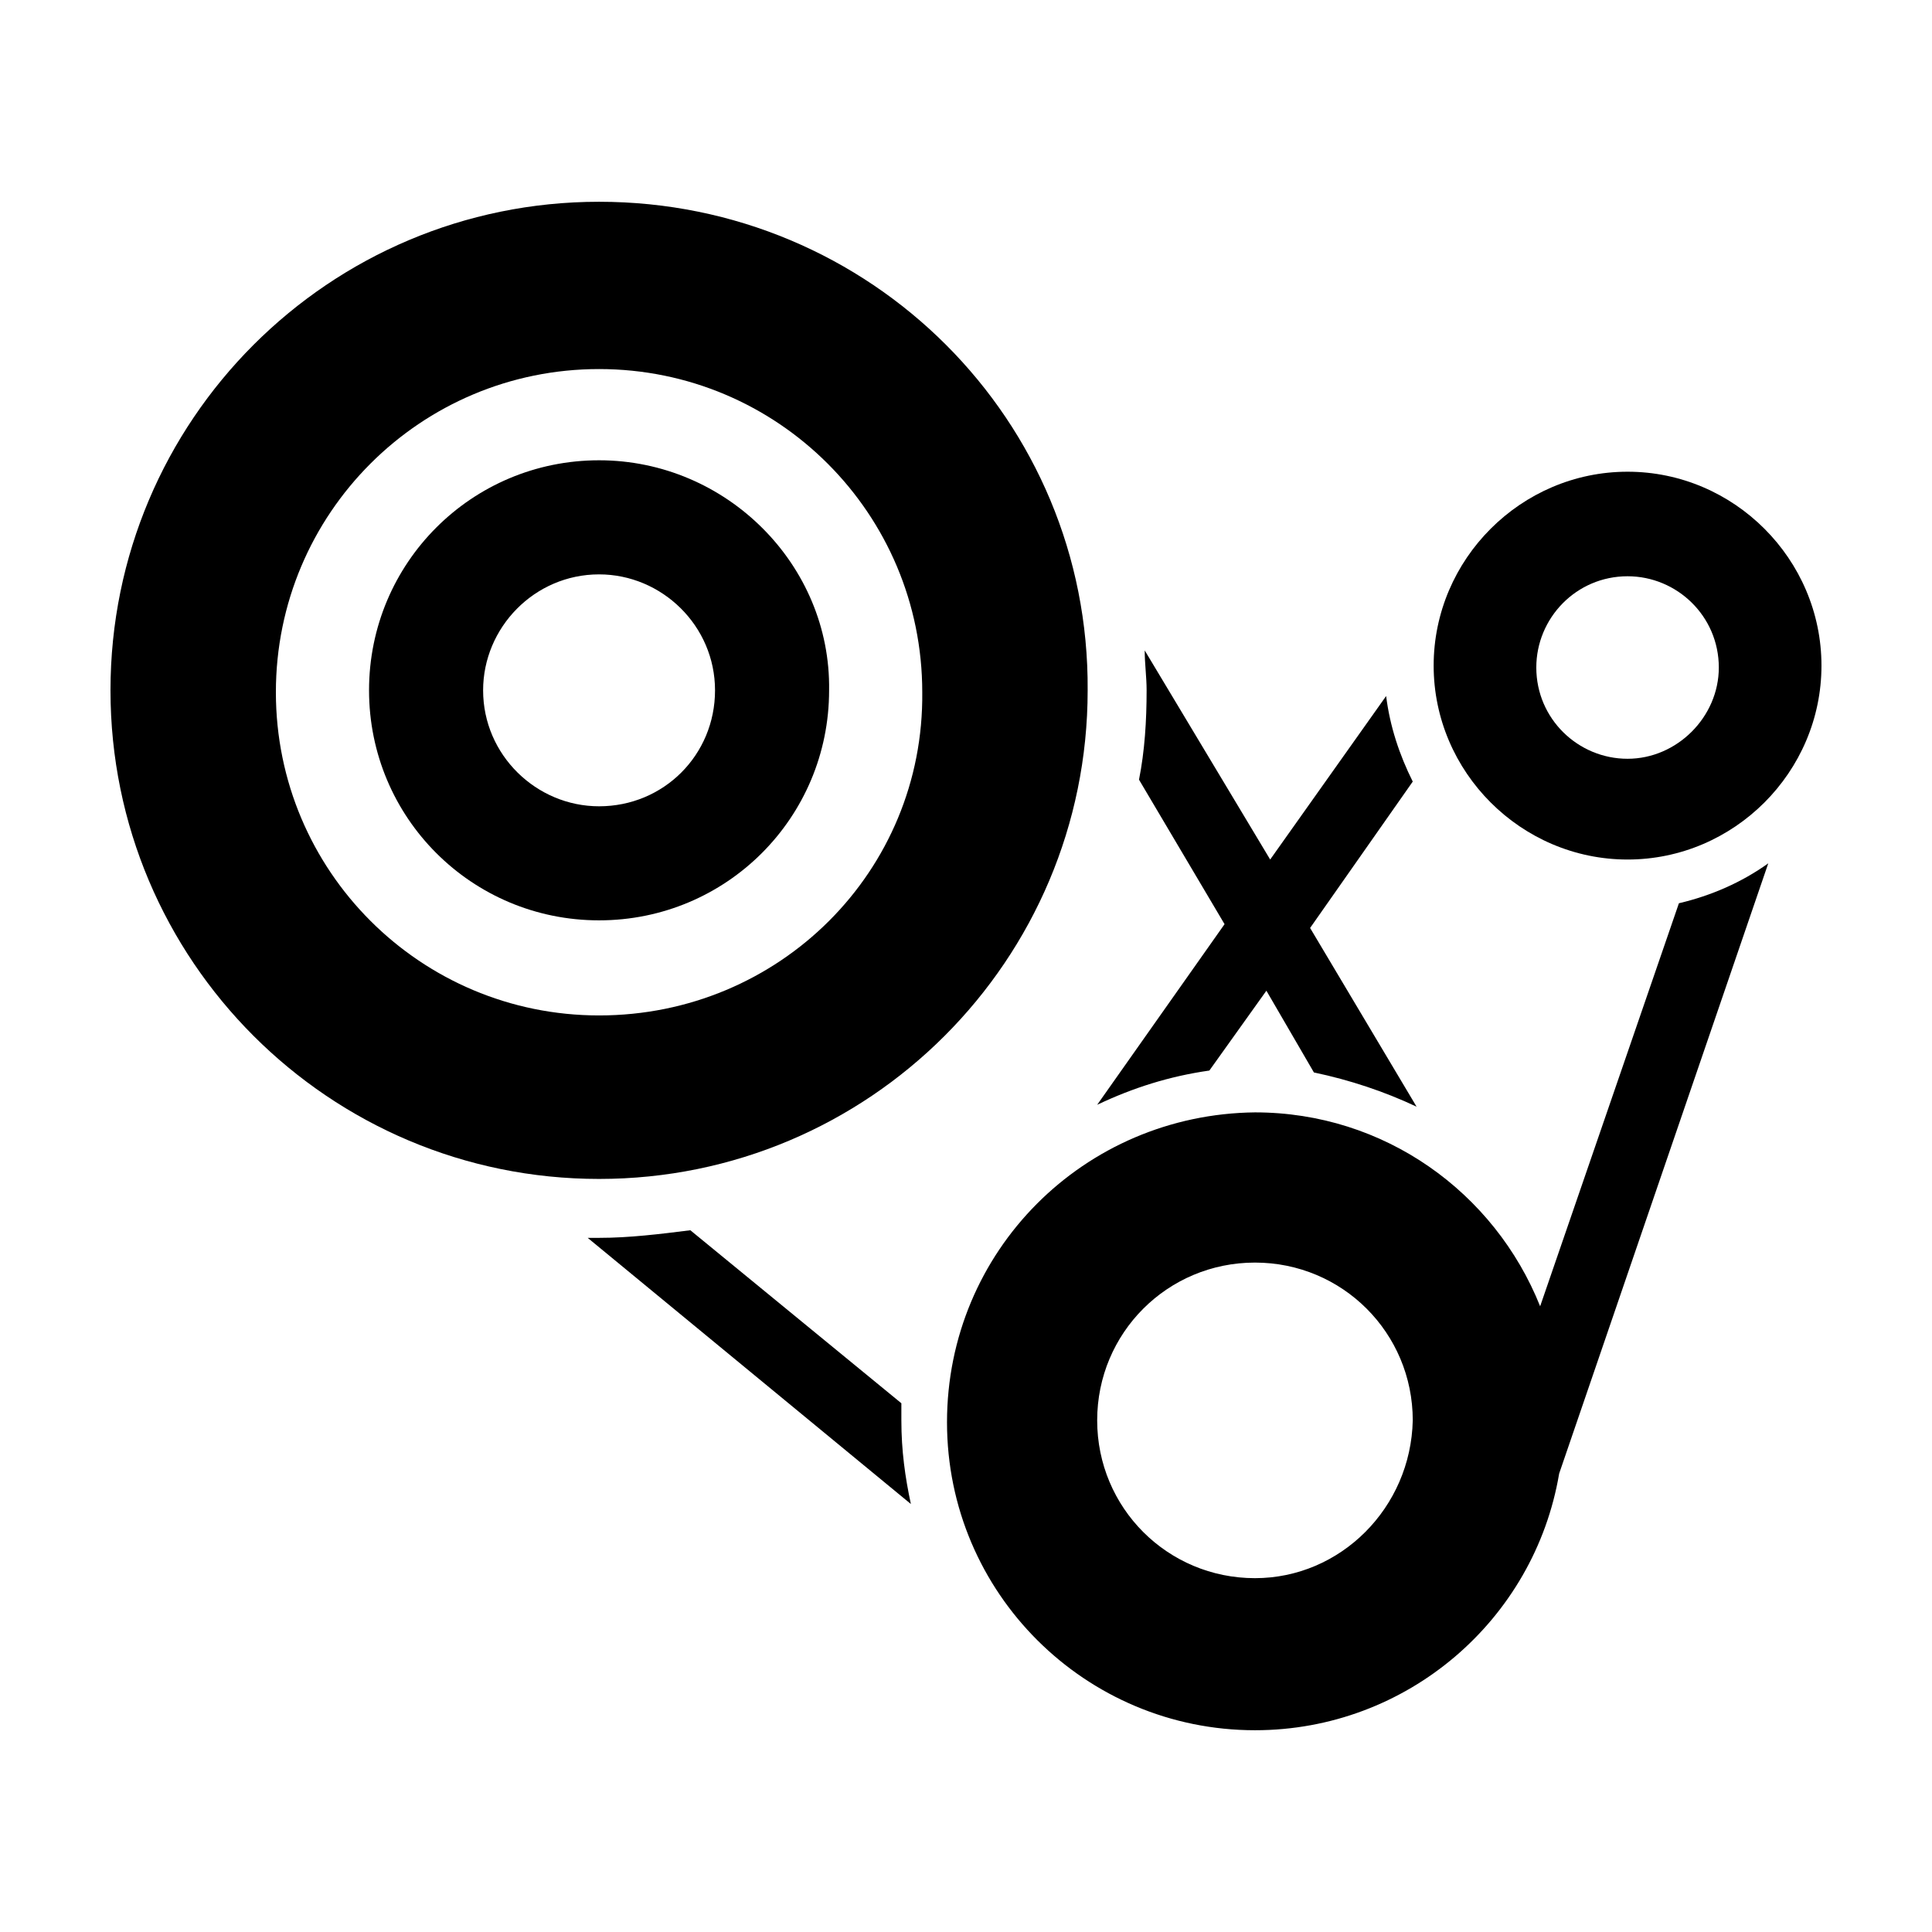
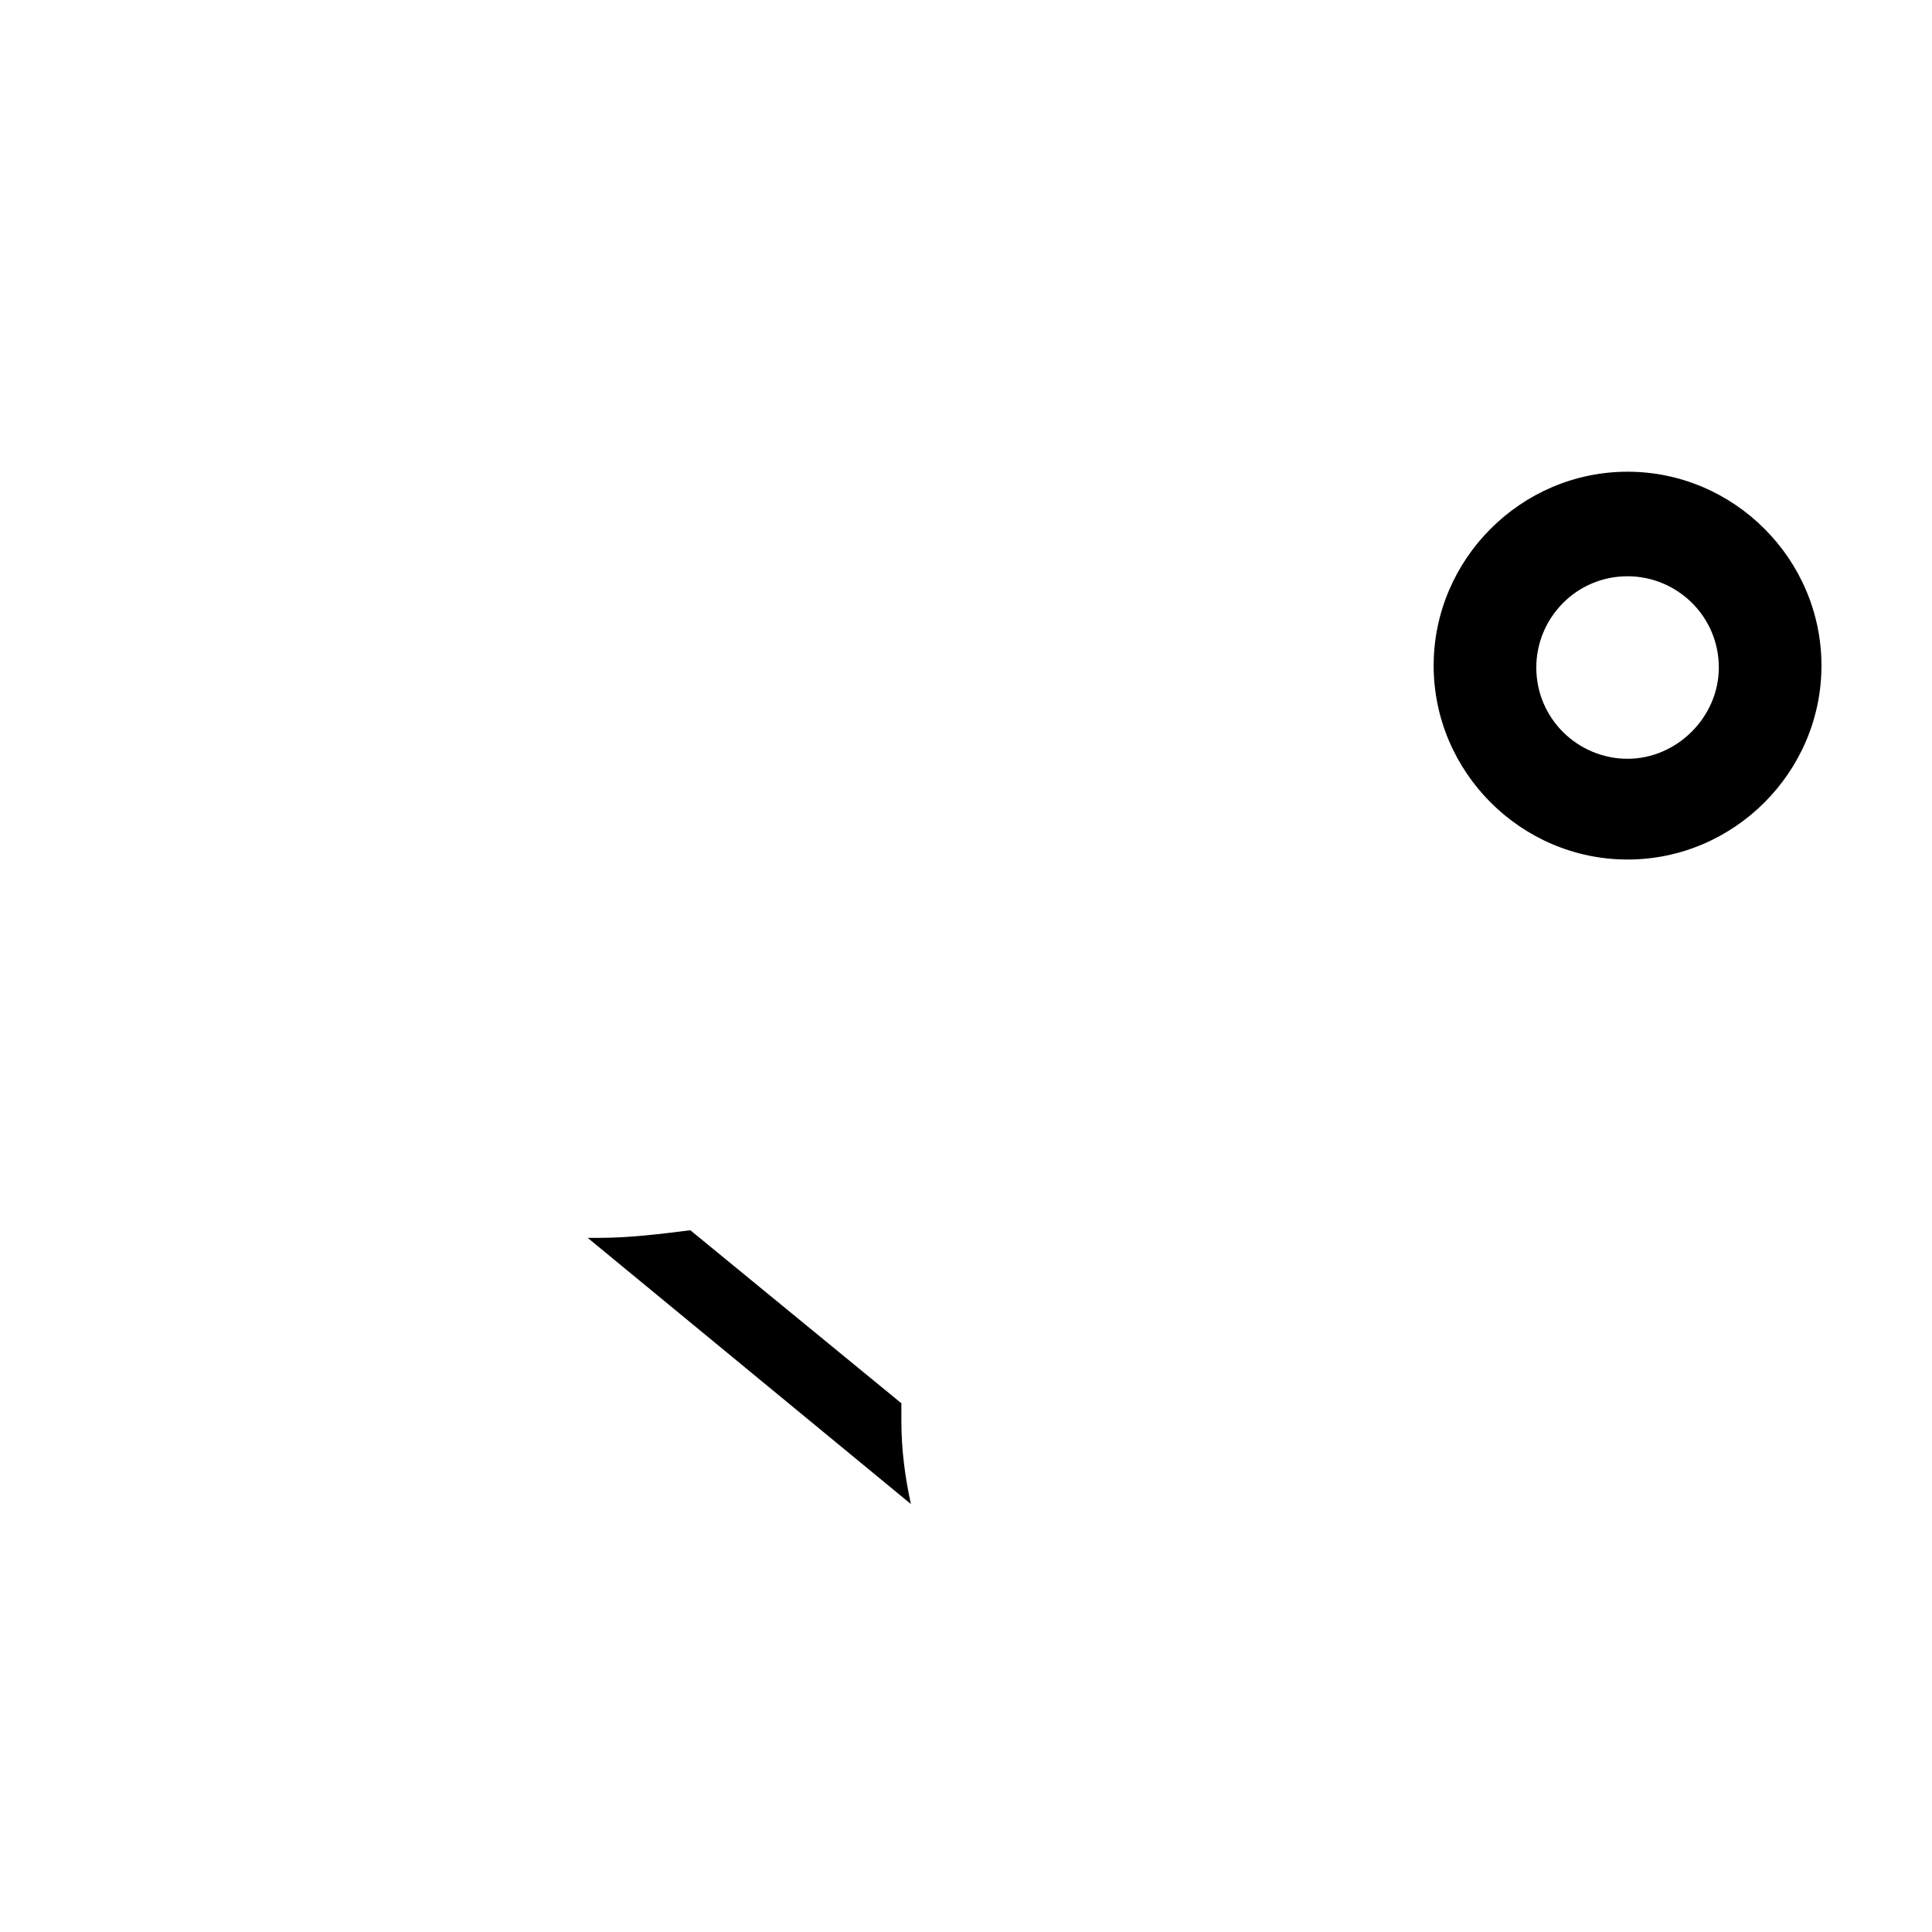
<svg xmlns="http://www.w3.org/2000/svg" fill="#000000" width="800px" height="800px" version="1.1" viewBox="144 144 512 512">
  <g>
    <path d="m385.39 542.58-85.648-70.535h3.023c8.062 0 16.121-1.008 24.184-2.016l55.922 45.848v4.535c0 8.059 1.008 15.113 2.519 22.168z" />
-     <path d="m492.2 428.21-12.594-21.664-15.113 21.16c-10.578 1.512-20.152 4.535-29.727 9.07l33.754-47.863-22.672-38.289c1.512-7.559 2.016-15.617 2.016-23.68 0-3.527-0.504-7.055-0.504-10.578l33.25 55.418 30.73-43.328c1.008 8.062 3.527 15.617 7.055 22.672l-27.203 38.793 28.215 47.359c-8.566-4.031-17.633-7.055-27.207-9.07z" />
-     <path d="m588.93 383.37-36.777 106.81c-12.09-30.23-41.312-51.387-75.57-51.387-45.344 0.504-81.617 36.777-81.617 82.121s36.777 81.617 81.617 81.617c40.305 0 74.059-29.223 80.609-68.016l55.418-161.72c-7.051 5.039-15.113 8.566-23.68 10.578zm-112.35 178.86c-23.176 0-41.816-18.641-41.816-41.816 0-23.176 18.641-41.816 41.816-41.816s41.816 18.641 41.816 41.816c-0.504 23.176-19.145 41.816-41.816 41.816z" />
    <path d="m575.32 269.01c-28.215 0-51.387 23.176-51.387 51.387 0 28.215 23.176 51.387 51.387 51.387 28.215 0 51.387-23.176 51.387-51.387 0-28.211-23.172-51.387-51.387-51.387zm0 76.074c-13.098 0-24.184-10.578-24.184-24.184 0-13.098 10.578-24.184 24.184-24.184 13.098 0 24.184 10.578 24.184 24.184 0 13.102-11.086 24.184-24.184 24.184z" />
-     <path d="m302.76 265.98c-33.754 0-60.961 27.207-60.961 60.961 0 33.754 27.207 60.961 60.961 60.961 33.754 0 60.961-27.207 60.961-60.961 0.504-33.25-27.203-60.961-60.961-60.961zm0 91.695c-16.625 0-30.73-13.602-30.73-30.73 0-16.625 13.602-30.73 30.73-30.73 16.625 0 30.73 13.602 30.73 30.73 0.004 17.125-13.598 30.73-30.73 30.73z" />
-     <path d="m302.76 197.47c-71.539 0-129.48 57.938-129.48 129.48 0 71.539 57.938 129.48 129.48 129.48 71.539 0 129.48-57.938 129.48-129.48 0.5-71.539-57.438-129.48-129.48-129.48zm0 215.63c-47.359 0-85.648-38.289-85.648-85.648s38.289-85.648 85.648-85.648 85.648 38.289 85.648 85.648c0.504 47.359-37.785 85.648-85.648 85.648z" />
  </g>
</svg>